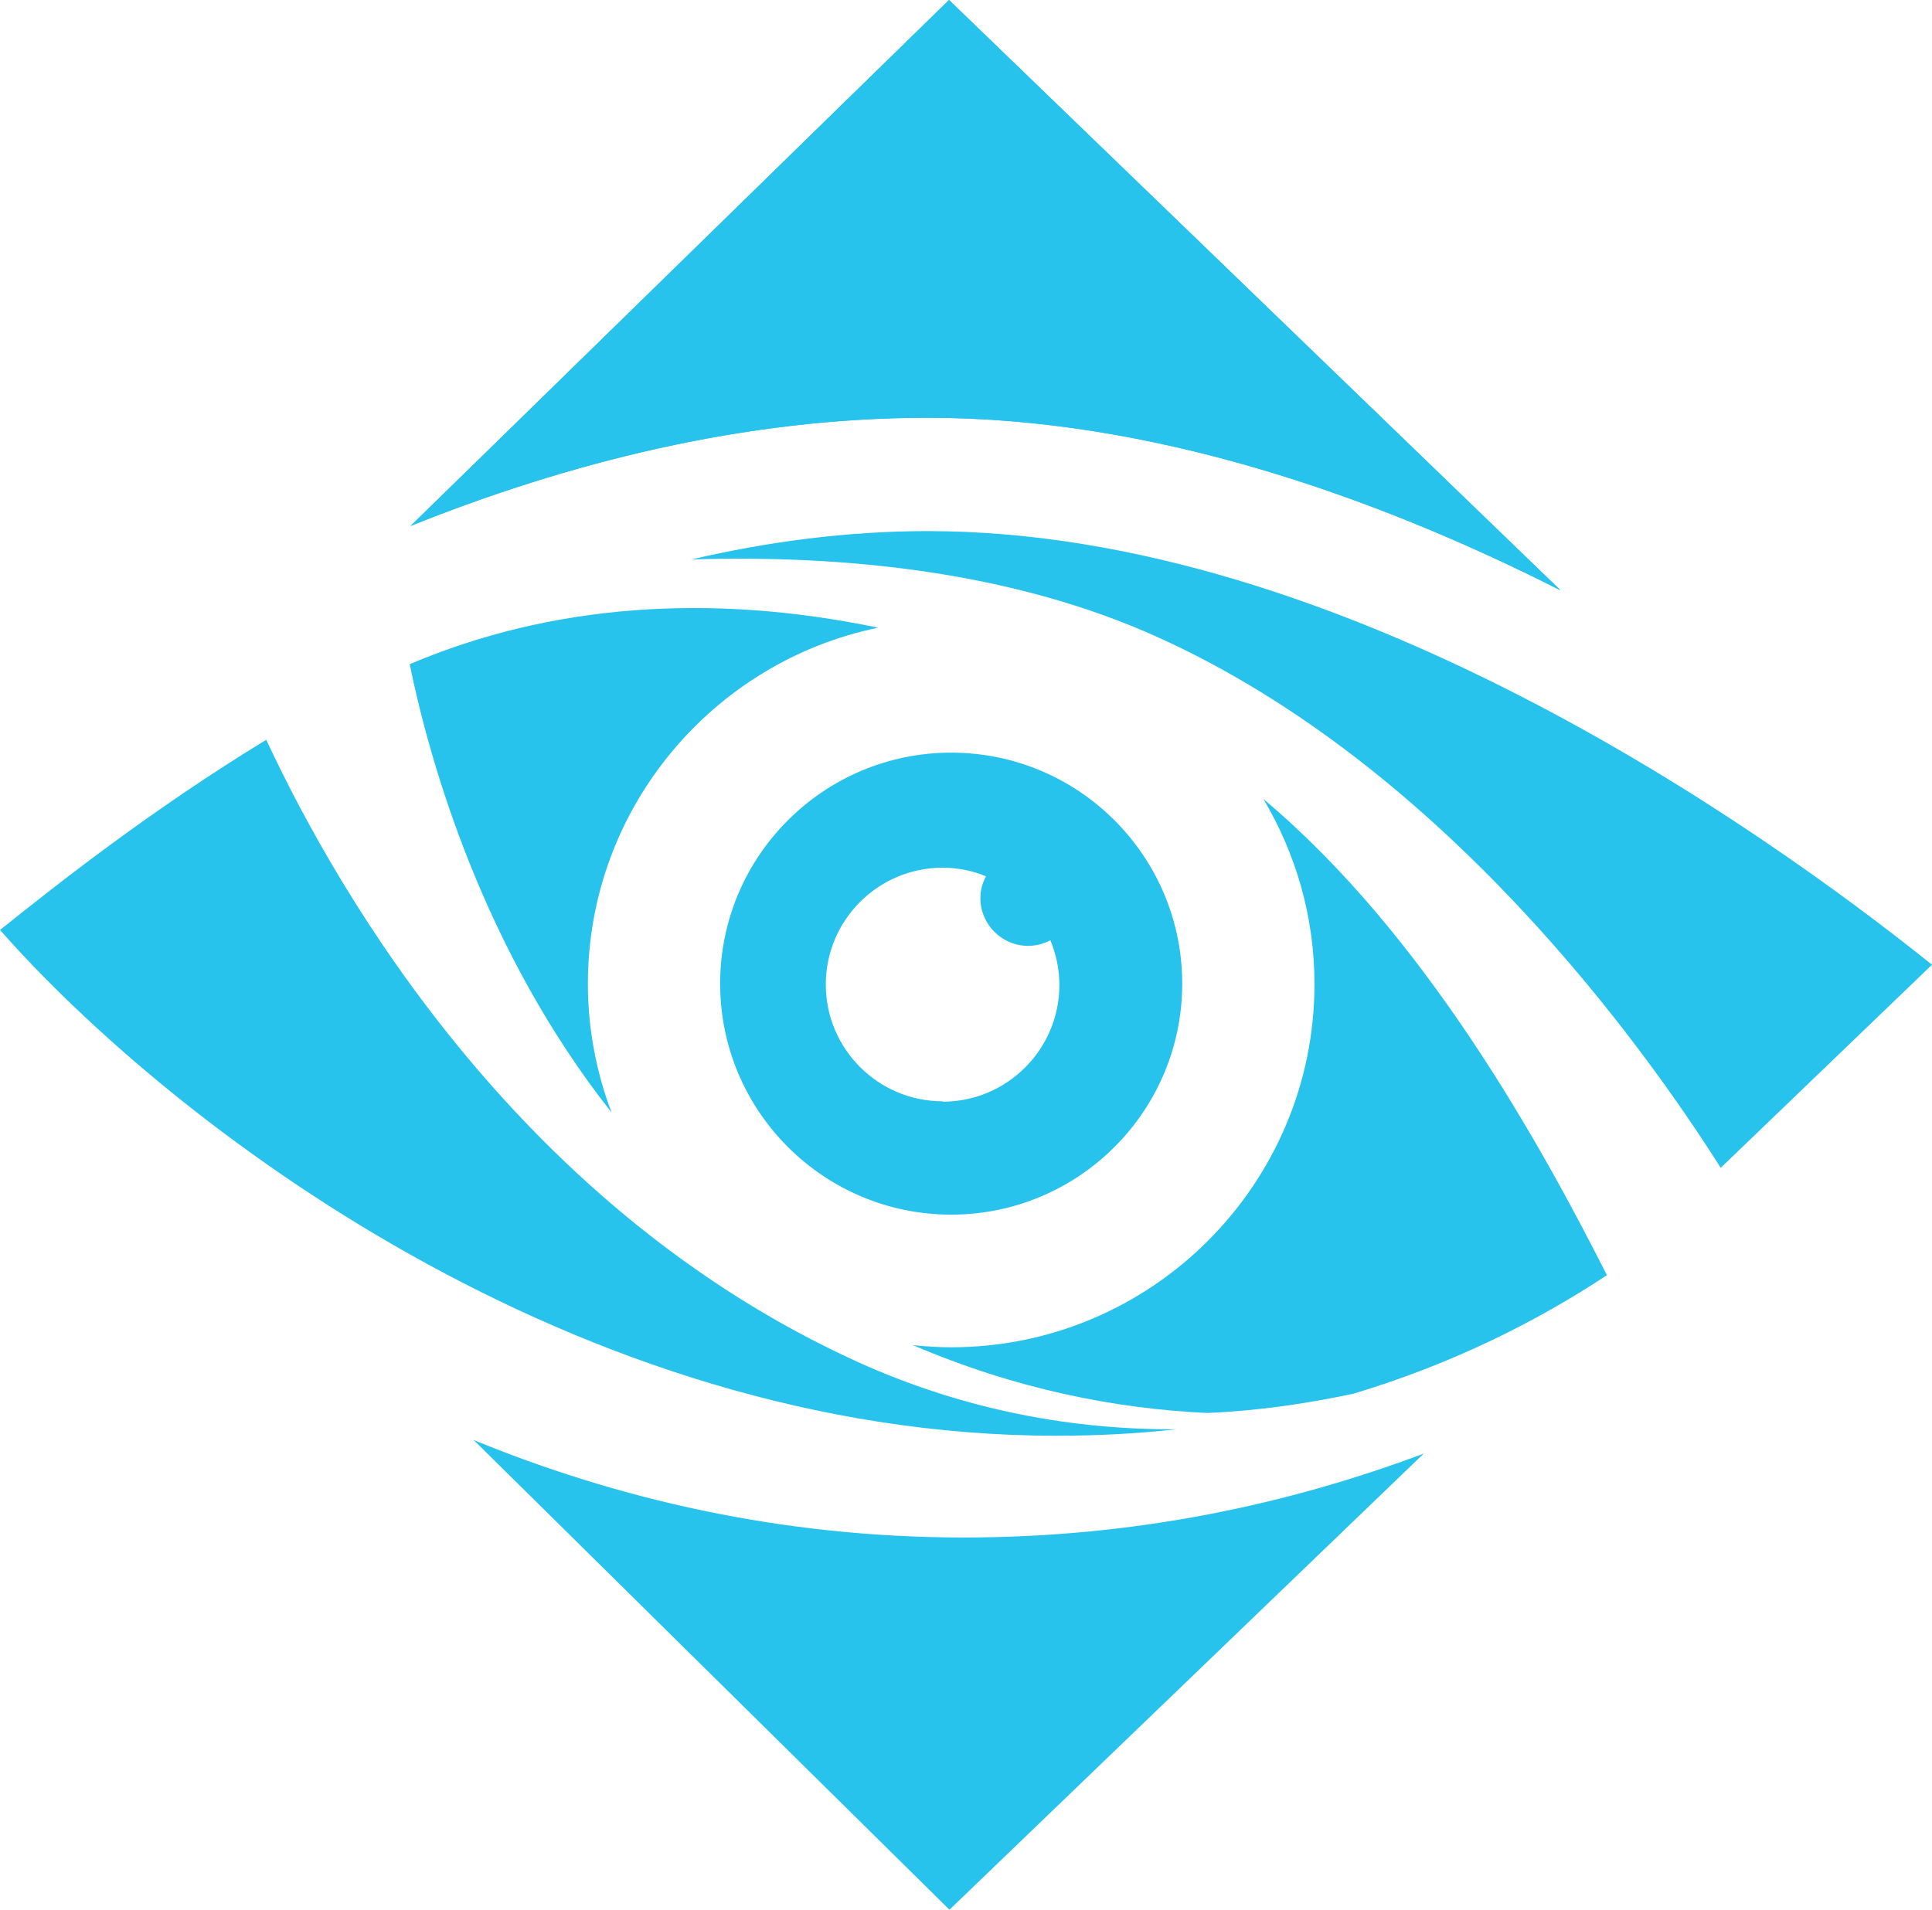
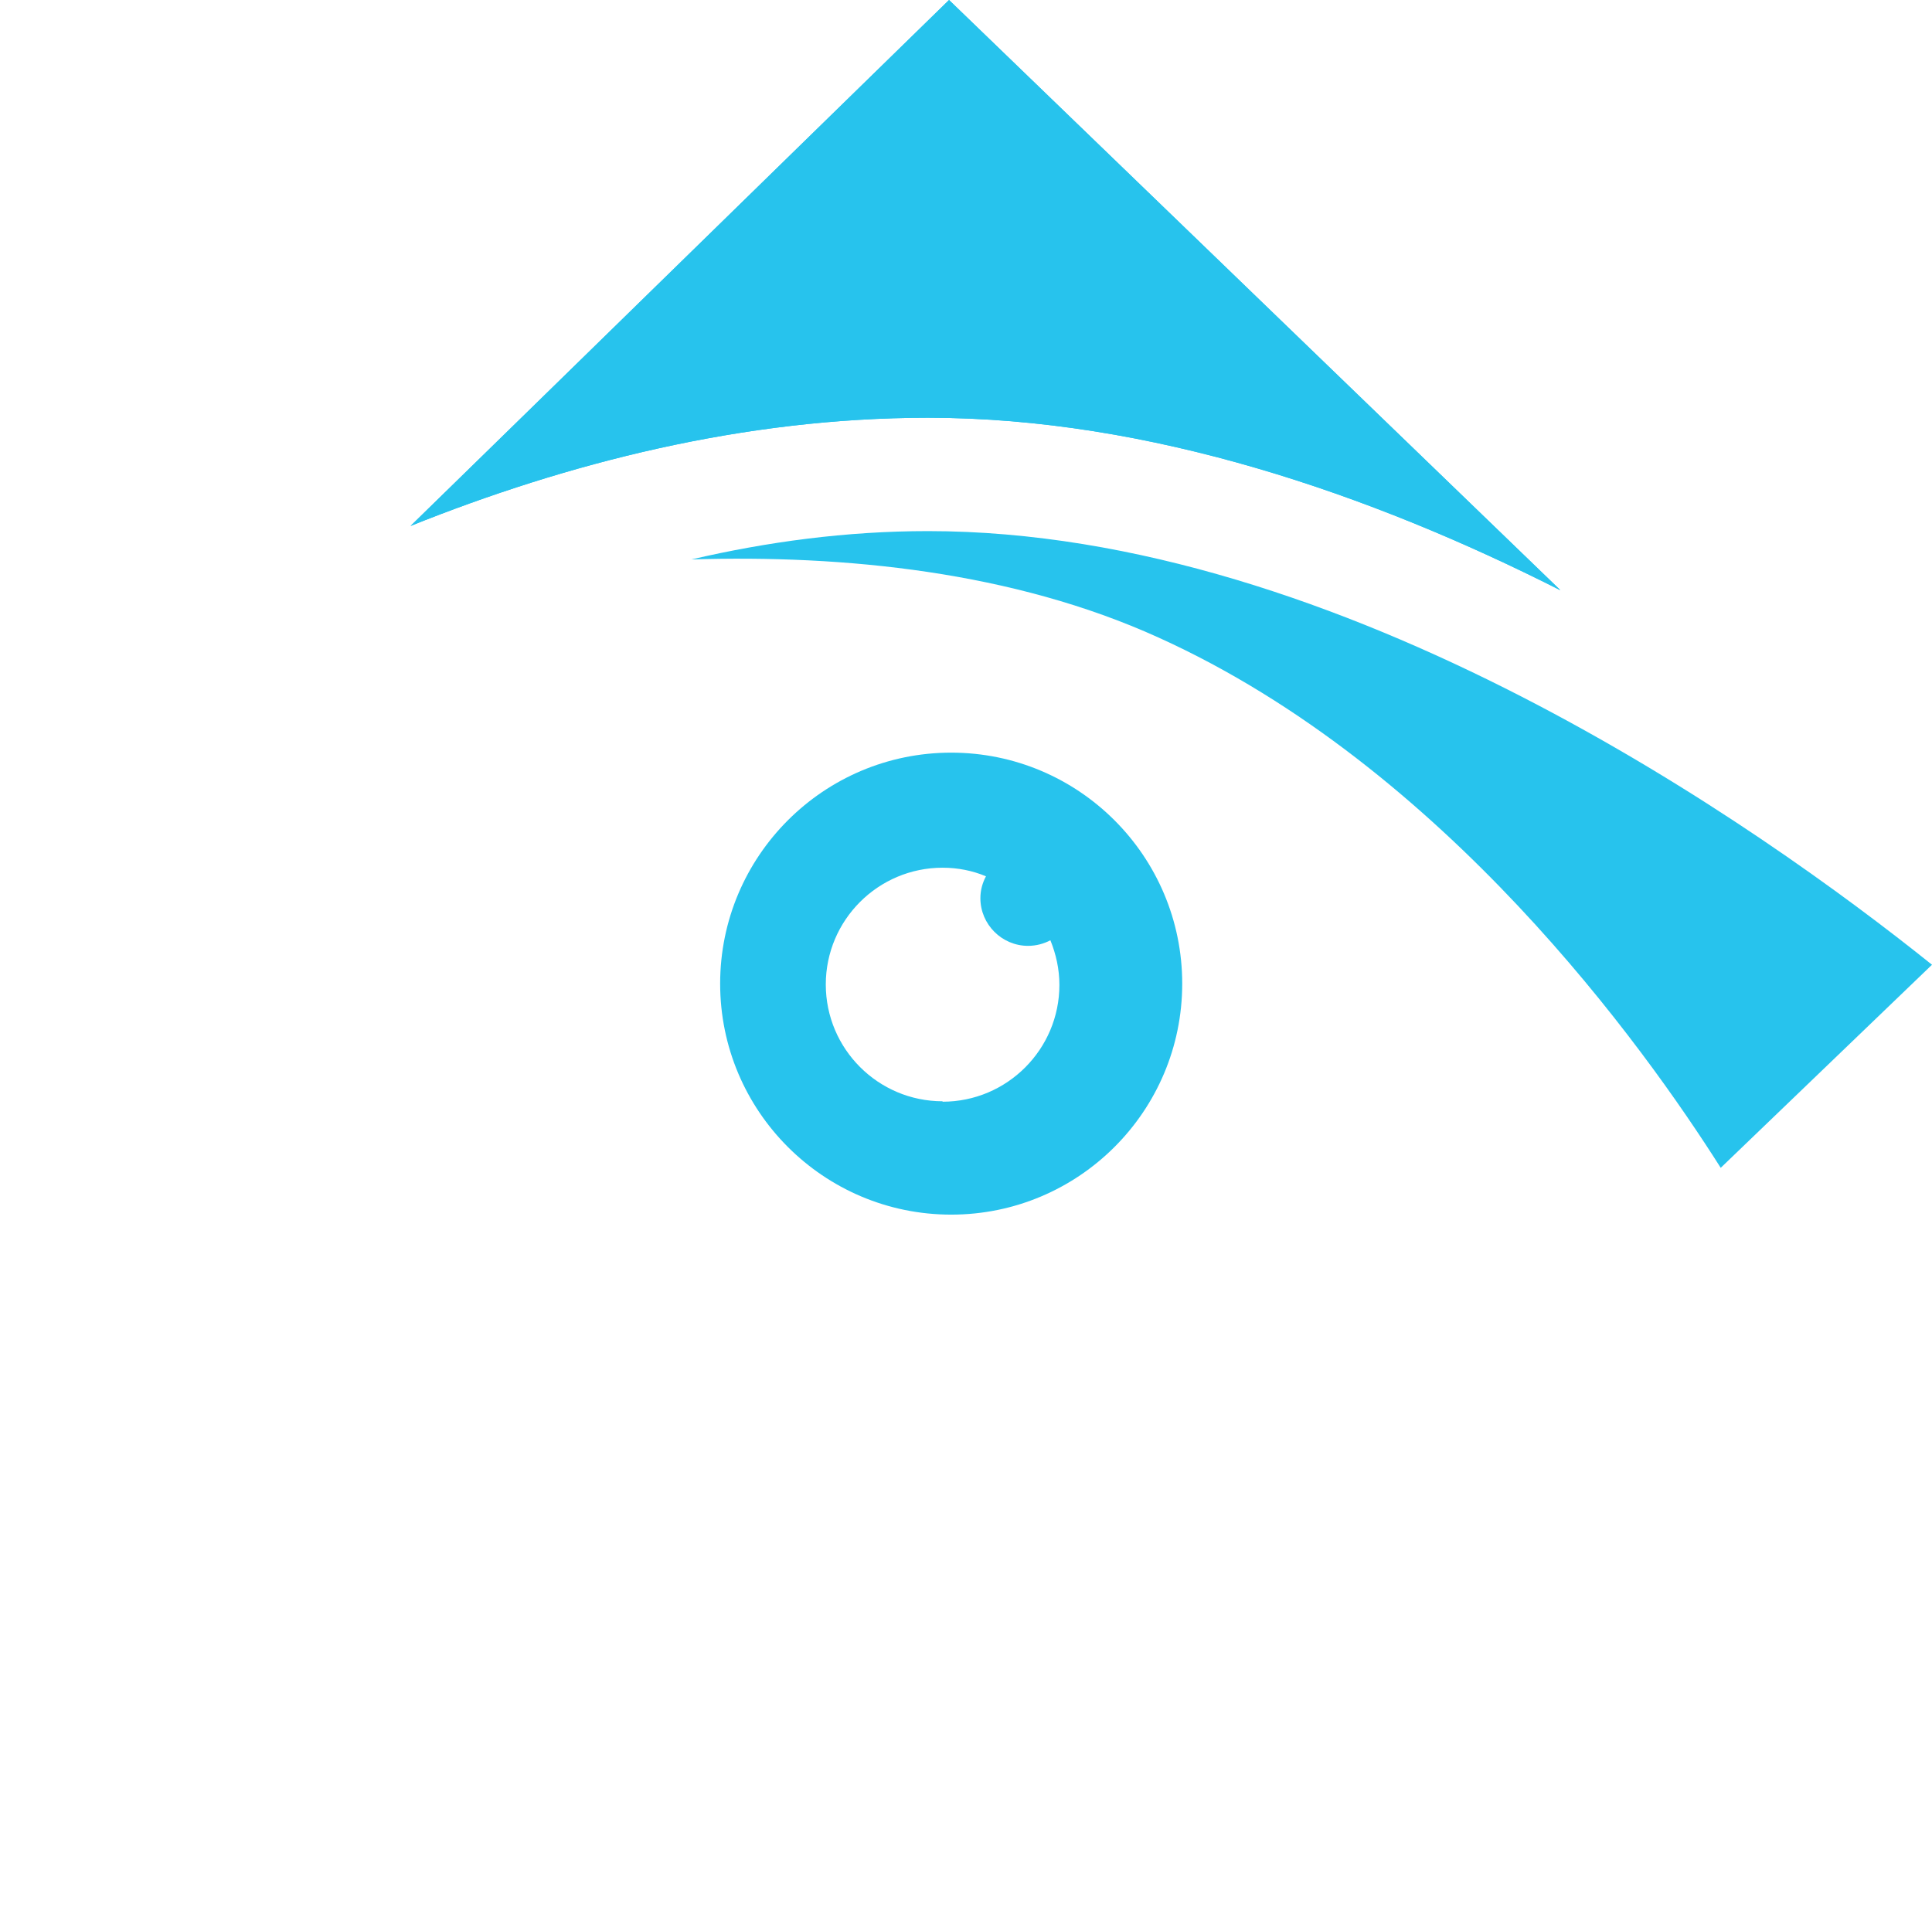
<svg xmlns="http://www.w3.org/2000/svg" viewBox="0 0 44.99 44.48" data-name="Layer 2" id="Layer_2">
  <defs>
    <style>
      .cls-1 {
        fill: #27c3ed;
      }
    </style>
  </defs>
  <g data-name="Layer 1" id="Layer_1-2">
    <g>
      <path d="M36.32,13.74c-4.39-2.22-9.54-4.01-14.71-4.01-4.3,0-8.41,1.06-12.05,2.52,3.44-3.36,7.6-7.43,12.54-12.25l14.23,13.74Z" class="cls-1" />
      <path d="M22.15,17.53c-2.97,0-5.38,2.41-5.38,5.38s2.41,5.38,5.38,5.38,5.38-2.41,5.38-5.38-2.41-5.38-5.38-5.38ZM21.95,25.65c-1.5,0-2.72-1.22-2.72-2.72s1.22-2.72,2.72-2.72c.36,0,.7.07,1.01.2-.08.15-.13.32-.13.51,0,.61.5,1.11,1.11,1.11.19,0,.37-.05.52-.13.13.32.21.67.21,1.04,0,1.5-1.22,2.72-2.72,2.72Z" class="cls-1" />
-       <path d="M13.69,22.92c0,1.05.2,2.06.55,2.99-2.97-3.76-4.22-8.1-4.7-10.44,3.27-1.39,6.97-1.67,10.91-.85-3.85.79-6.76,4.21-6.76,8.29Z" class="cls-1" />
-       <path d="M27.39,33.29c-.89.1-1.82.15-2.79.15-11.23,0-20.65-7.3-24.6-11.78,1.4-1.12,3.53-2.8,6.2-4.43,1.73,3.71,5.96,10.94,13.77,14.49,2.54,1.15,5.06,1.58,7.42,1.57Z" class="cls-1" />
-       <path d="M33.16,33.85l-11.05,10.63-11.08-10.94c3.34,1.37,7.16,2.27,11.41,2.27,4.01,0,7.59-.78,10.73-1.96Z" class="cls-1" />
-       <path d="M37.42,29.7c-1.68,1.11-3.64,2.08-5.9,2.76-1.08.23-2.22.4-3.41.45-2.15-.1-4.47-.56-6.85-1.58.29.03.59.05.89.05,4.67,0,8.46-3.8,8.46-8.46,0-1.58-.44-3.05-1.19-4.31,3.77,3.16,6.47,8.07,8,11.09Z" class="cls-1" />
+       <path d="M13.69,22.92Z" class="cls-1" />
      <path d="M44.99,22.47l-4.92,4.73c-1.78-2.81-6.44-9.34-13.09-12.35-3.39-1.54-7.32-1.93-10.88-1.82,1.76-.41,3.61-.66,5.51-.66,9.65,0,19.39,6.9,23.38,10.1Z" class="cls-1" />
      <path d="M36.32,13.74c-4.39-2.22-9.54-4.01-14.71-4.01-4.3,0-8.41,1.06-12.05,2.52C13,8.9,17.16,4.82,22.1,0l14.23,13.74Z" class="cls-1" />
    </g>
  </g>
</svg>